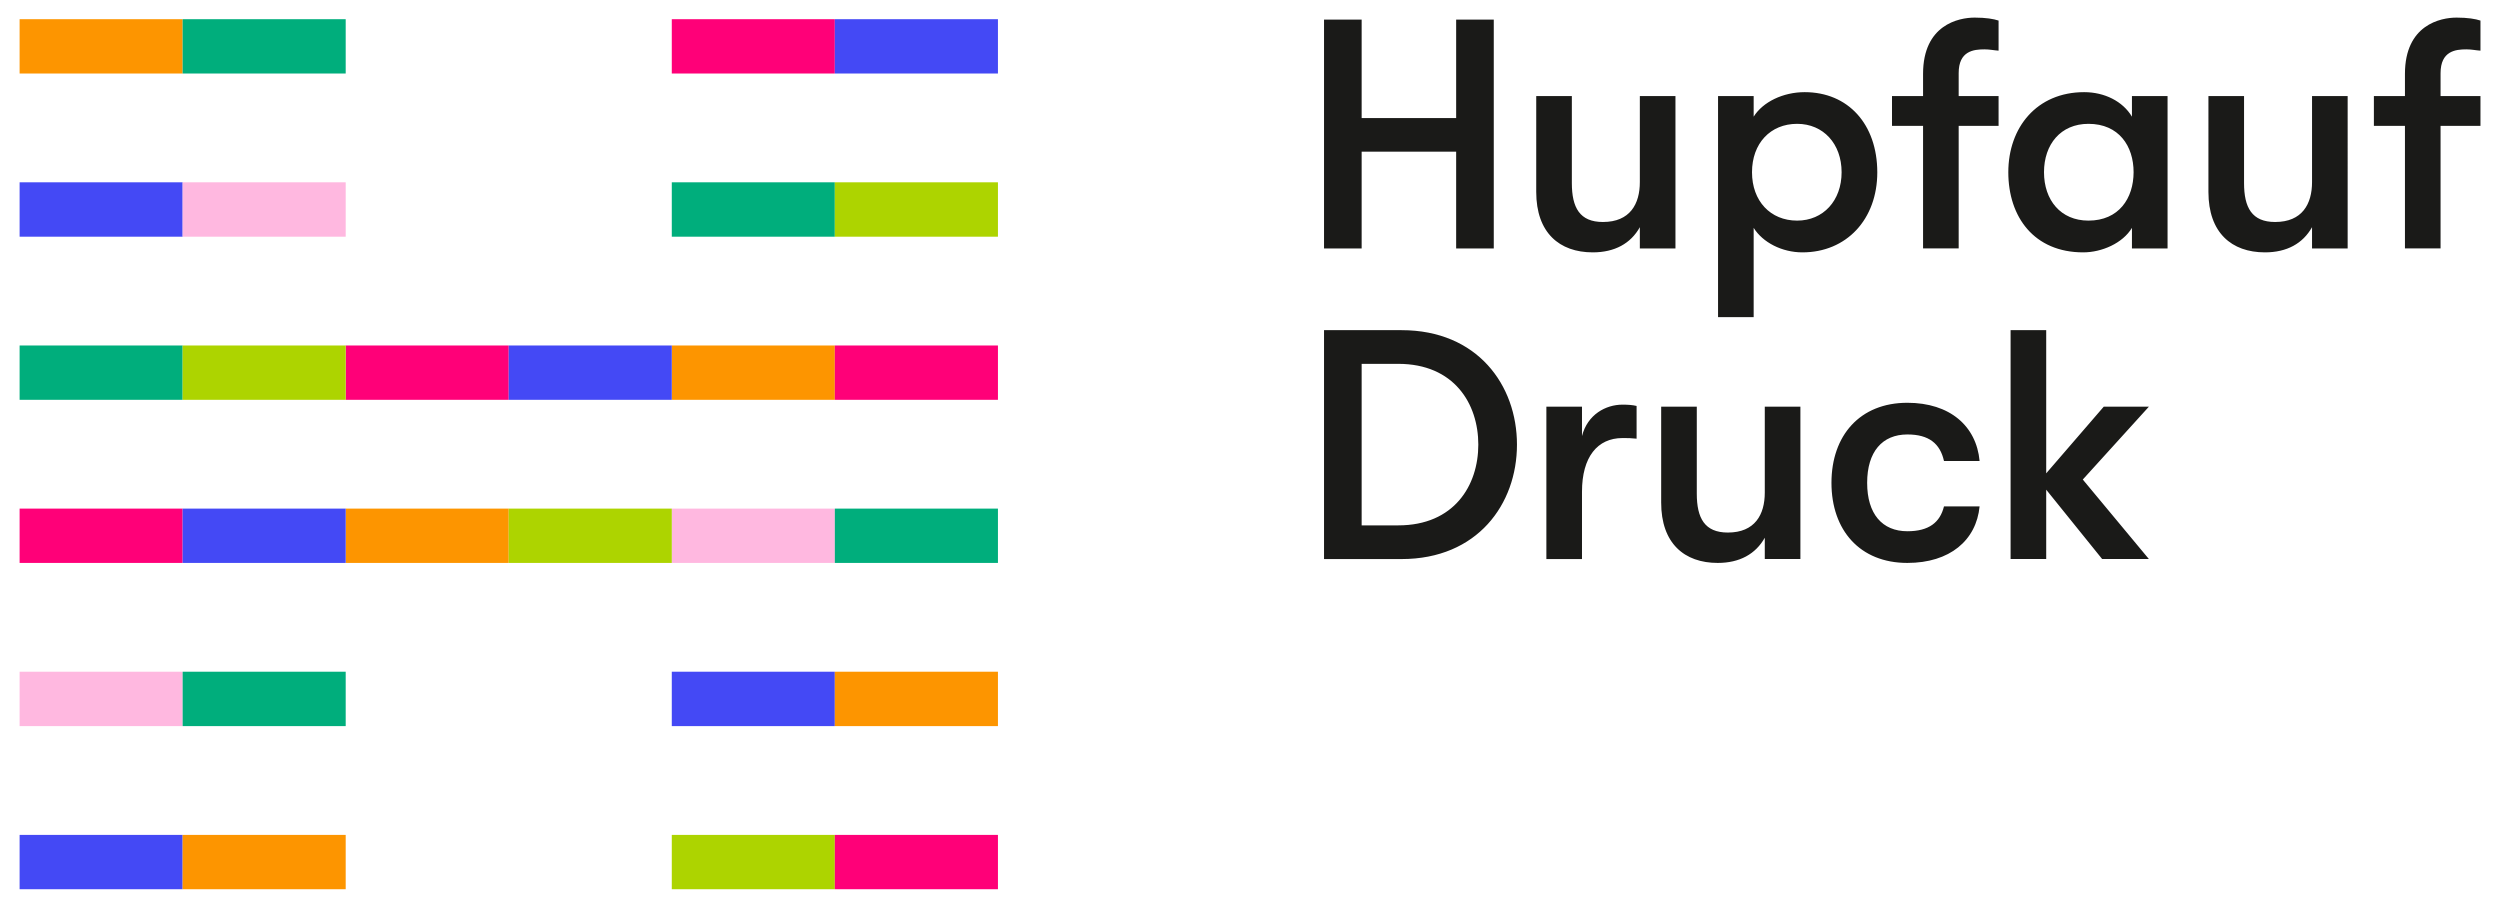
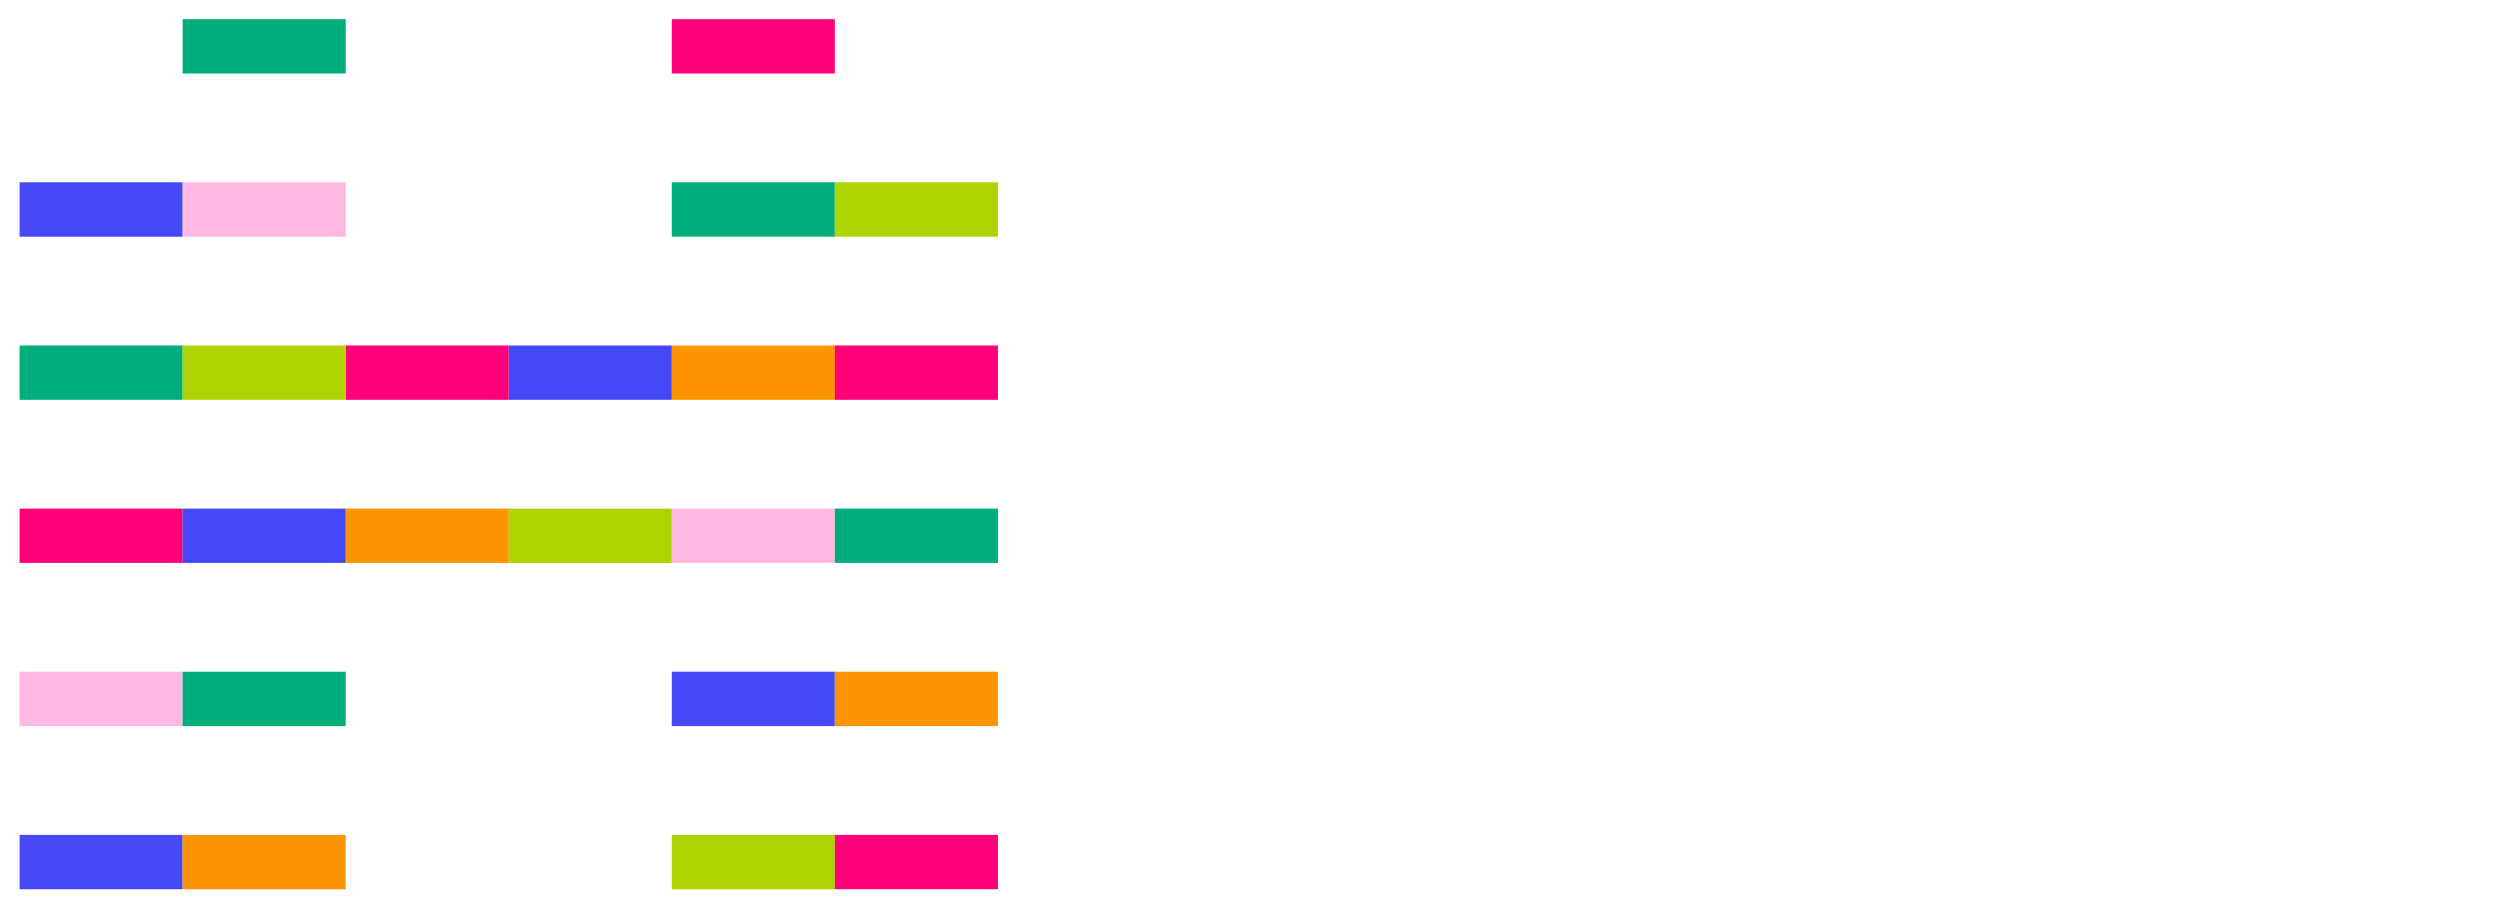
<svg xmlns="http://www.w3.org/2000/svg" version="1.1" id="Ebene_1" x="0px" y="0px" viewBox="0 0 362.17 131.66" style="enable-background:new 0 0 362.17 131.66;" xml:space="preserve">
  <style type="text/css">
	.st0{fill:#FD9500;}
	.st1{fill:#FF0078;}
	.st2{fill:#00AE7C;}
	.st3{fill:#4449F5;}
	.st4{fill:#FFB8E0;}
	.st5{fill:#ADD400;}
	.st6{fill:#1A1A18;}
</style>
  <g>
-     <polygon class="st0" points="2.84,2.78 2.84,10.65 26.46,10.65 26.46,2.78 2.84,2.78  " />
    <polygon class="st1" points="97.32,2.78 97.32,10.65 120.94,10.65 120.94,2.78 97.32,2.78  " />
    <polygon class="st2" points="26.46,2.78 26.46,10.65 50.08,10.65 50.08,2.78 26.46,2.78  " />
-     <polygon class="st3" points="120.94,2.78 120.94,10.65 144.57,10.65 144.57,2.78 120.94,2.78  " />
    <polygon class="st4" points="2.84,97.31 2.84,105.19 26.46,105.19 26.46,97.31 2.84,97.31  " />
    <polygon class="st3" points="97.32,97.31 97.32,105.19 120.94,105.19 120.94,97.31 97.32,97.31  " />
    <polygon class="st2" points="26.46,97.31 26.46,105.19 50.08,105.19 50.08,97.31 26.46,97.31  " />
    <polygon class="st0" points="120.94,97.31 120.94,105.19 144.57,105.19 144.57,97.31 120.94,97.31  " />
    <polygon class="st3" points="2.84,26.41 2.84,34.29 26.46,34.29 26.46,26.41 2.84,26.41  " />
    <polygon class="st2" points="97.32,26.41 97.32,34.29 120.94,34.29 120.94,26.41 97.32,26.41  " />
    <polygon class="st4" points="26.46,26.41 26.46,34.29 50.08,34.29 50.08,26.41 26.46,26.41  " />
    <polygon class="st5" points="120.94,26.41 120.94,34.29 144.57,34.29 144.57,26.41 120.94,26.41  " />
    <polygon class="st3" points="2.84,120.95 2.84,128.82 26.46,128.82 26.46,120.95 2.84,120.95  " />
    <polygon class="st5" points="97.32,120.95 97.32,128.82 120.94,128.82 120.94,120.95 97.32,120.95  " />
    <polygon class="st0" points="26.46,120.95 26.46,128.82 50.08,128.82 50.08,120.95 26.46,120.95  " />
    <polygon class="st1" points="120.94,120.95 120.94,128.82 144.57,128.82 144.57,120.95 120.94,120.95  " />
    <polygon class="st2" points="2.84,50.05 2.84,57.92 26.46,57.92 26.46,50.05 2.84,50.05  " />
    <polygon class="st1" points="50.08,50.05 50.08,57.92 73.7,57.92 73.7,50.05 50.08,50.05  " />
    <polygon class="st0" points="97.32,50.05 97.32,57.92 120.94,57.92 120.94,50.05 97.32,50.05  " />
    <polygon class="st5" points="26.46,50.05 26.46,57.92 50.08,57.92 50.08,50.05 26.46,50.05  " />
    <polygon class="st3" points="73.7,50.05 73.7,57.92 97.32,57.92 97.32,50.05 73.7,50.05  " />
    <polygon class="st1" points="120.94,50.05 120.94,57.92 144.57,57.92 144.57,50.05 120.94,50.05  " />
    <polygon class="st1" points="2.84,73.68 2.84,81.55 26.46,81.55 26.46,73.68 2.84,73.68  " />
    <polygon class="st0" points="50.08,73.68 50.08,81.55 73.7,81.55 73.7,73.68 50.08,73.68  " />
    <polygon class="st4" points="97.32,73.68 97.32,81.55 120.94,81.55 120.94,73.68 97.32,73.68  " />
    <polygon class="st3" points="26.46,73.68 26.46,81.55 50.08,81.55 50.08,73.68 26.46,73.68  " />
    <polygon class="st5" points="73.7,73.68 73.7,81.55 97.32,81.55 97.32,73.68 73.7,73.68  " />
    <polygon class="st2" points="120.94,73.68 120.94,81.55 144.57,81.55 144.57,73.68 120.94,73.68  " />
-     <path class="st6" d="M191.81,80.99h11.23c10.99,0,16.72-7.96,16.72-16.58c0-8.62-5.73-16.58-16.72-16.58h-11.23V80.99L191.81,80.99   z M197.26,76.11v-23.4h5.3c8.1,0,11.6,5.78,11.6,11.7c0,5.92-3.5,11.7-11.6,11.7H197.26L197.26,76.11z M224.02,80.99h5.16v-9.76   c0-5.02,2.23-7.77,5.87-7.77c0.8,0,1.23,0,2.04,0.09v-4.74c-0.57-0.14-1.23-0.19-2.04-0.19c-2.42,0-5.07,1.42-5.87,4.55v-4.26   h-5.16V80.99L224.02,80.99z M248.84,81.55c3.17,0,5.49-1.28,6.82-3.65v3.08h5.16V58.91h-5.16v12.46c0,3.17-1.42,5.78-5.35,5.78   c-3.36,0-4.5-2.08-4.5-5.64v-12.6h-5.16v13.88C240.64,78.71,244.01,81.55,248.84,81.55L248.84,81.55z M276.31,81.55   c6.16,0,9.99-3.27,10.47-8.19h-5.16c-0.57,2.32-2.18,3.6-5.3,3.6c-3.65,0-5.83-2.51-5.83-7.01c0-4.5,2.18-7.01,5.83-7.01   c3.13,0,4.74,1.33,5.3,3.84h5.16c-0.47-5.07-4.31-8.43-10.47-8.43c-6.87,0-10.99,4.74-10.99,11.6S269.44,81.55,276.31,81.55   L276.31,81.55z M311.31,58.91h-6.54l-8.34,9.66V47.83h-5.16v33.15h5.16V70.94l8.1,10.04h6.77l-9.57-11.51L311.31,58.91   L311.31,58.91z" />
-     <path class="st6" d="M191.81,35.99h5.45V21.97h13.69v14.02h5.45V2.84h-5.45v14.26h-13.69V2.84h-5.45V35.99L191.81,35.99z    M230.74,36.56c3.17,0,5.5-1.28,6.82-3.65v3.08h5.16V13.92h-5.16v12.46c0,3.17-1.42,5.78-5.35,5.78c-3.36,0-4.5-2.08-4.5-5.64   v-12.6h-5.16V27.8C222.55,33.72,225.91,36.56,230.74,36.56L230.74,36.56z M261.44,13.35c-3.13,0-6.06,1.42-7.39,3.55v-2.98h-5.16   v32.02h5.16V33.01c1.33,2.13,4.12,3.55,7.06,3.55c6.39,0,10.85-4.78,10.85-11.6C271.95,17.99,267.74,13.35,261.44,13.35   L261.44,13.35z M260.35,31.96c-3.88,0-6.54-2.84-6.54-7.01c0-4.17,2.65-7.01,6.54-7.01c3.79,0,6.44,2.89,6.44,7.01   C266.79,29.07,264.13,31.96,260.35,31.96L260.35,31.96z M287.49,7.15c0.76,0,1.33,0.14,2.04,0.19V2.98   c-0.71-0.24-1.85-0.43-3.46-0.43c-2.32,0-7.48,1.04-7.48,8.15v3.22h-4.5v4.31h4.5v17.76h5.16V18.23h5.78v-4.31h-5.78V10.6   C283.74,7.38,285.92,7.15,287.49,7.15L287.49,7.15z M301.79,36.56c2.7,0,5.73-1.33,7.06-3.55v2.98h5.16V13.92h-5.16v2.98   c-1.33-2.23-3.98-3.55-6.92-3.55c-6.87,0-10.99,5.12-10.99,11.6C290.94,31.44,294.68,36.56,301.79,36.56L301.79,36.56z    M302.55,31.96c-4.03,0-6.44-2.98-6.44-7.01c0-4.03,2.41-7.01,6.44-7.01c4.41,0,6.54,3.22,6.54,7.01   C309.08,28.74,306.95,31.96,302.55,31.96L302.55,31.96z M328.12,36.56c3.17,0,5.49-1.28,6.82-3.65v3.08h5.16V13.92h-5.16v12.46   c0,3.17-1.42,5.78-5.35,5.78c-3.36,0-4.5-2.08-4.5-5.64v-12.6h-5.16V27.8C319.93,33.72,323.29,36.56,328.12,36.56L328.12,36.56z    M357.3,7.15c0.76,0,1.33,0.14,2.04,0.19V2.98c-0.71-0.24-1.85-0.43-3.46-0.43c-2.32,0-7.48,1.04-7.48,8.15v3.22h-4.5v4.31h4.5   v17.76h5.16V18.23h5.78v-4.31h-5.78V10.6C353.56,7.38,355.74,7.15,357.3,7.15L357.3,7.15z" />
  </g>
</svg>